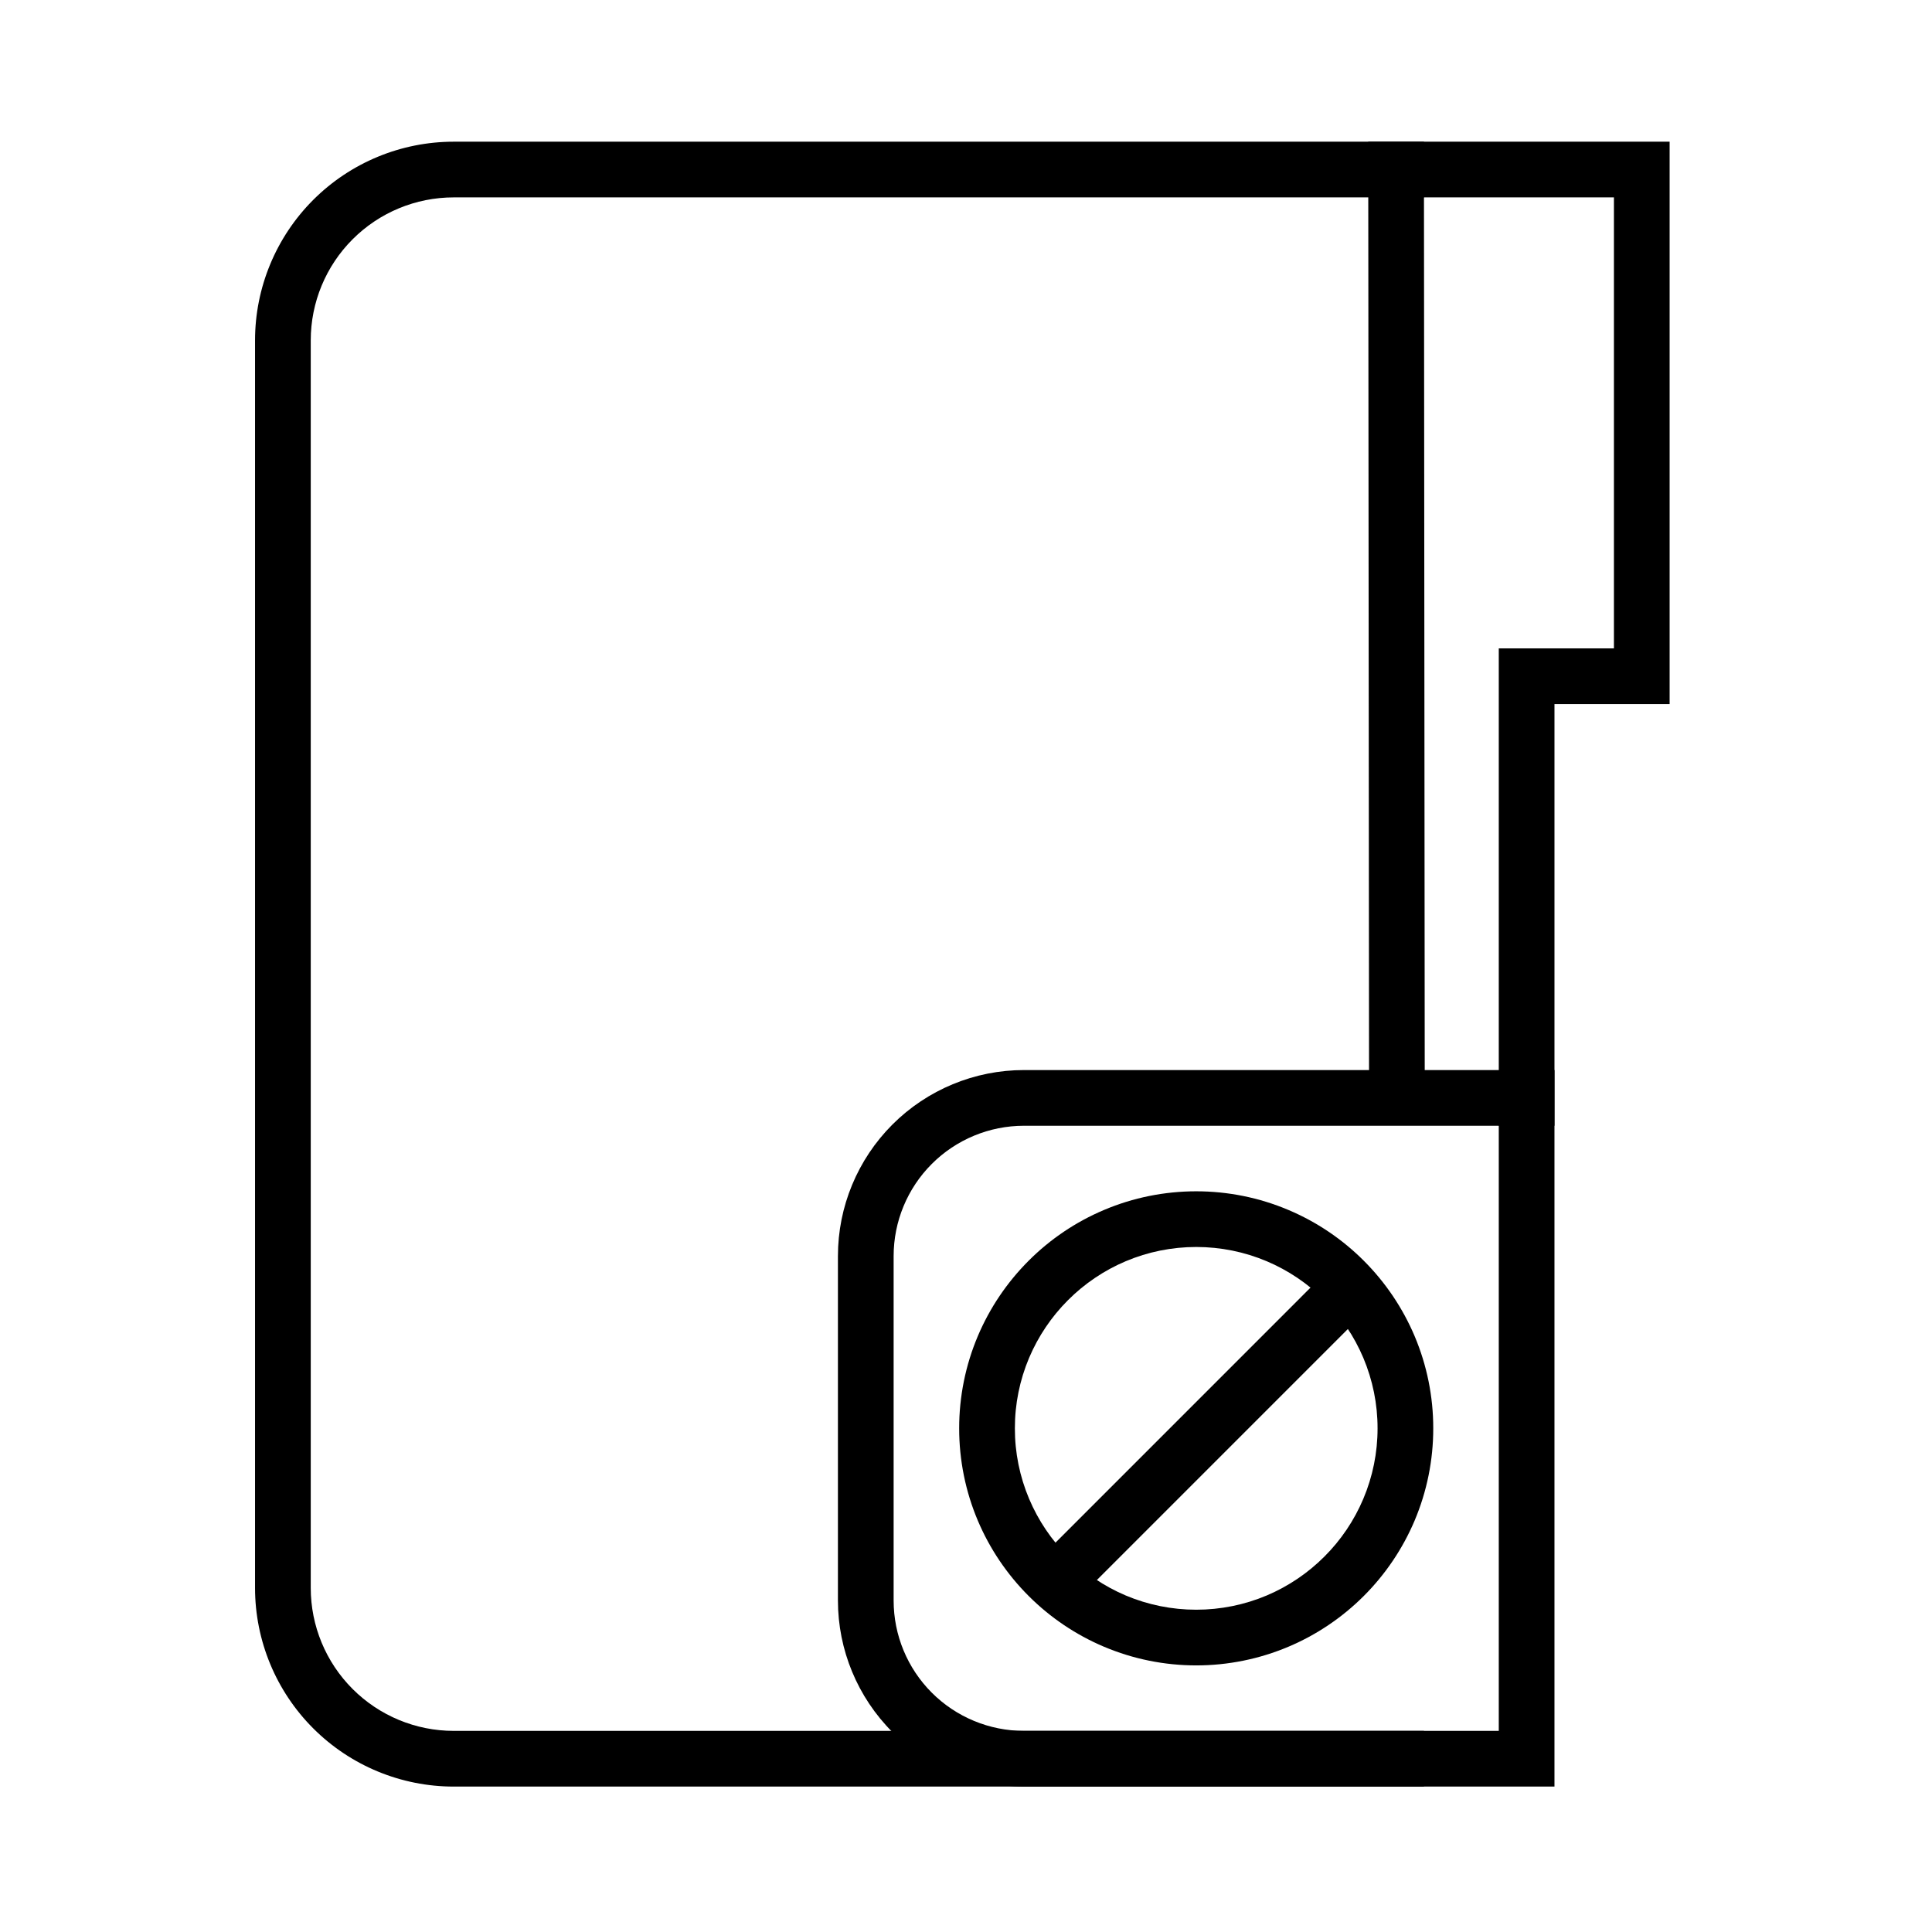
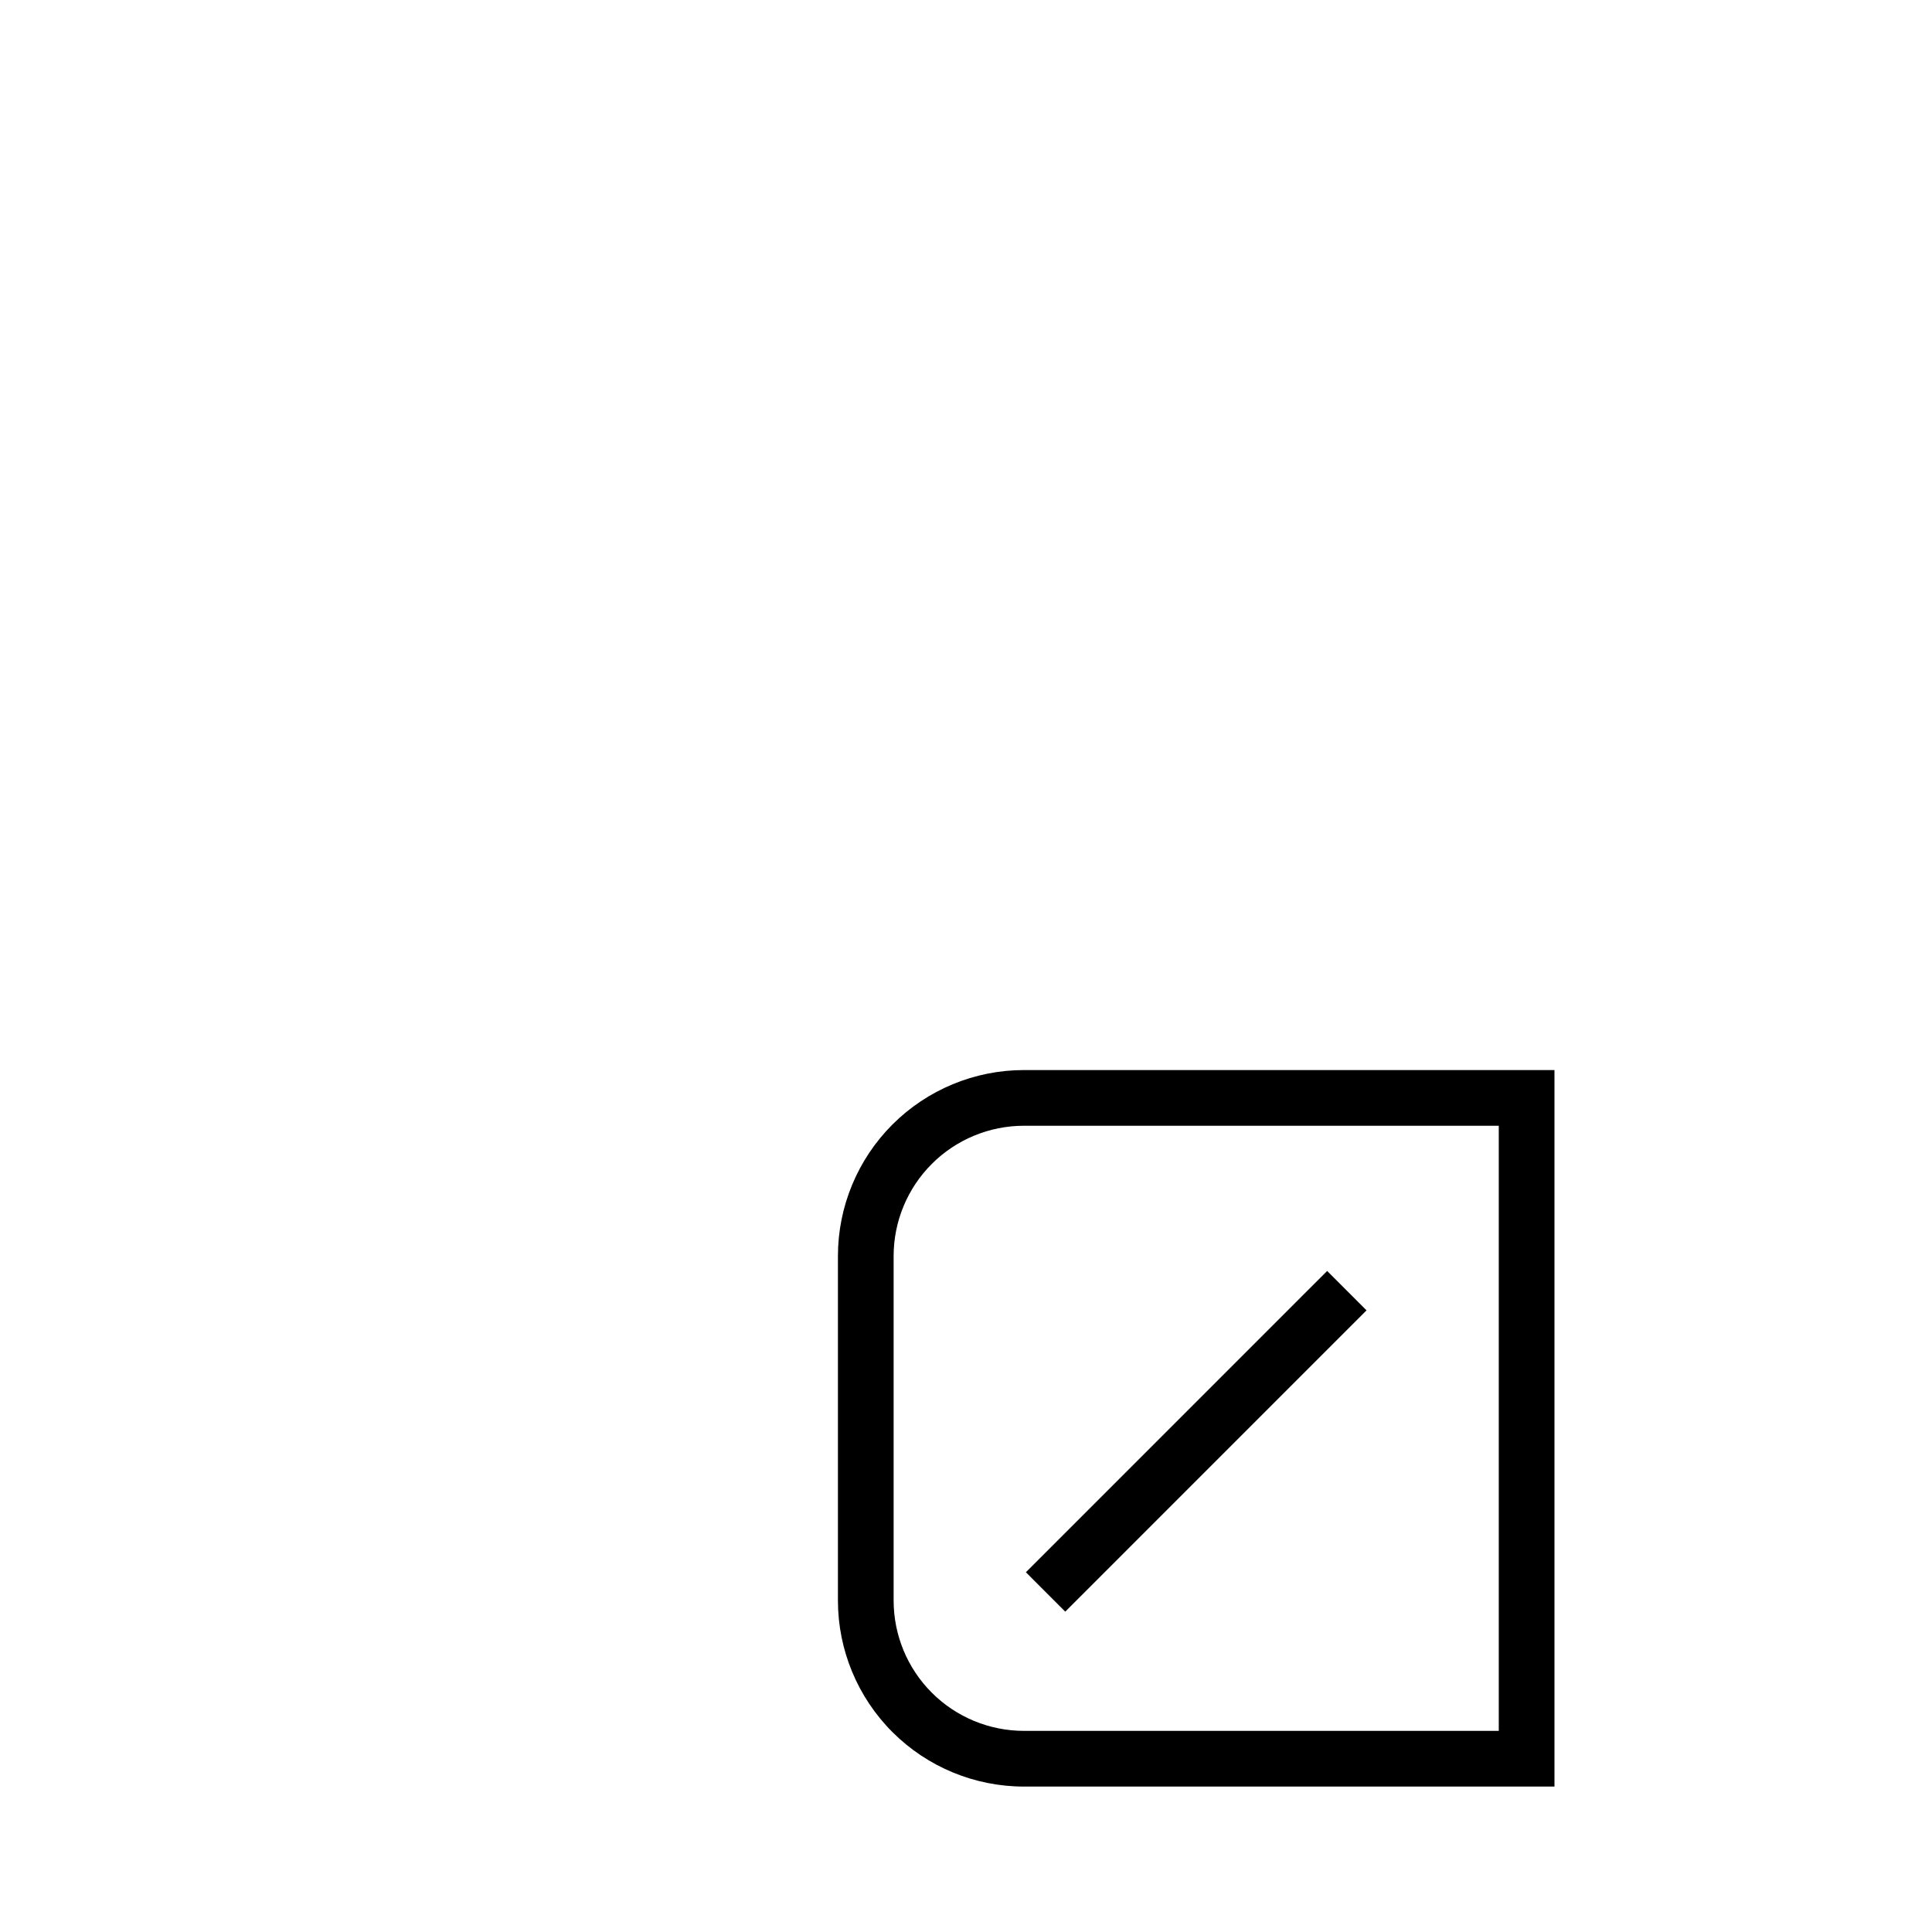
<svg xmlns="http://www.w3.org/2000/svg" fill="#000000" width="800px" height="800px" version="1.1" viewBox="144 144 512 512">
  <g>
    <path d="m415.36 427.58h140.59v189.88h-140.59c-13.066 0-25.613-5.195-34.855-14.438-9.238-9.238-14.445-21.785-14.445-34.863v-91.297c0-13.066 5.207-25.613 14.445-34.852 9.242-9.238 21.789-14.434 34.855-14.434zm0 14.758h125.83v160.36h-125.83c-9.152 0-17.949-3.641-24.422-10.117-6.477-6.473-10.117-15.262-10.117-24.422v-91.297c0-9.148 3.641-17.938 10.117-24.41 6.473-6.477 15.27-10.117 24.422-10.117z" fill-rule="evenodd" />
-     <path d="m521.57 430.98v7.379l-14.758 0.02v-7.379l-0.219-249.45h79.875v149.04h-30.516v111.75h-14.762v-126.51h30.516v-119.52h-50.34z" />
-     <path d="m513.98 602.7h7.383v14.762h-257.13c-13.953 0-27.355-5.551-37.223-15.422-9.871-9.867-15.422-23.27-15.422-37.223v-330.62c0-13.953 5.551-27.355 15.422-37.227 9.867-9.867 23.27-15.418 37.223-15.418h257.13v14.758h-257.13c-10.047 0-19.688 3.996-26.785 11.102-7.102 7.094-11.098 16.738-11.098 26.785v330.62c0 10.047 3.996 19.688 11.098 26.785 7.098 7.102 16.738 11.098 26.785 11.098z" />
    <path d="m431.53 565.88-5.227 5.223-10.43-10.438 5.215-5.215 69.402-69.414 5.223-5.215 10.434 10.441-5.219 5.215z" />
-     <path d="m461 570.59h0.02-0.008-0.012c-6.414 0-12.773-1.281-18.684-3.777-5.711-2.422-10.906-5.926-15.285-10.312-4.387-4.379-7.879-9.566-10.301-15.285-2.5-5.91-3.789-12.27-3.777-18.695-0.012-6.414 1.277-12.781 3.777-18.695 2.422-5.707 5.914-10.891 10.301-15.27 4.379-4.391 9.574-7.894 15.285-10.312 5.91-2.5 12.27-3.781 18.695-3.781 6.426 0 12.781 1.281 18.695 3.781 5.707 2.418 10.902 5.922 15.281 10.312 4.387 4.379 7.883 9.562 10.301 15.27 2.5 5.926 3.789 12.281 3.781 18.695 0.008 6.426-1.281 12.785-3.781 18.695-2.418 5.719-5.914 10.906-10.301 15.285-4.379 4.387-9.574 7.891-15.281 10.312-5.914 2.496-12.27 3.777-18.688 3.777m-0.008 14.758c-8.395 0-16.711-1.68-24.445-4.949-7.469-3.156-14.246-7.734-19.973-13.461-5.727-5.727-10.305-12.504-13.461-19.965-3.269-7.734-4.949-16.047-4.941-24.453-0.008-8.391 1.672-16.707 4.941-24.441 3.156-7.457 7.734-14.238 13.461-19.965 5.727-5.738 12.504-10.305 19.973-13.461 7.734-3.277 16.051-4.949 24.445-4.949 8.391 0 16.707 1.672 24.441 4.949 7.469 3.156 14.25 7.723 19.977 13.461 5.727 5.727 10.301 12.508 13.461 19.965 3.266 7.734 4.949 16.051 4.938 24.441 0.012 8.406-1.672 16.719-4.938 24.453-3.16 7.461-7.734 14.238-13.461 19.965-5.727 5.727-12.508 10.305-19.977 13.461-7.734 3.269-16.051 4.949-24.441 4.949z" fill-rule="evenodd" />
  </g>
</svg>